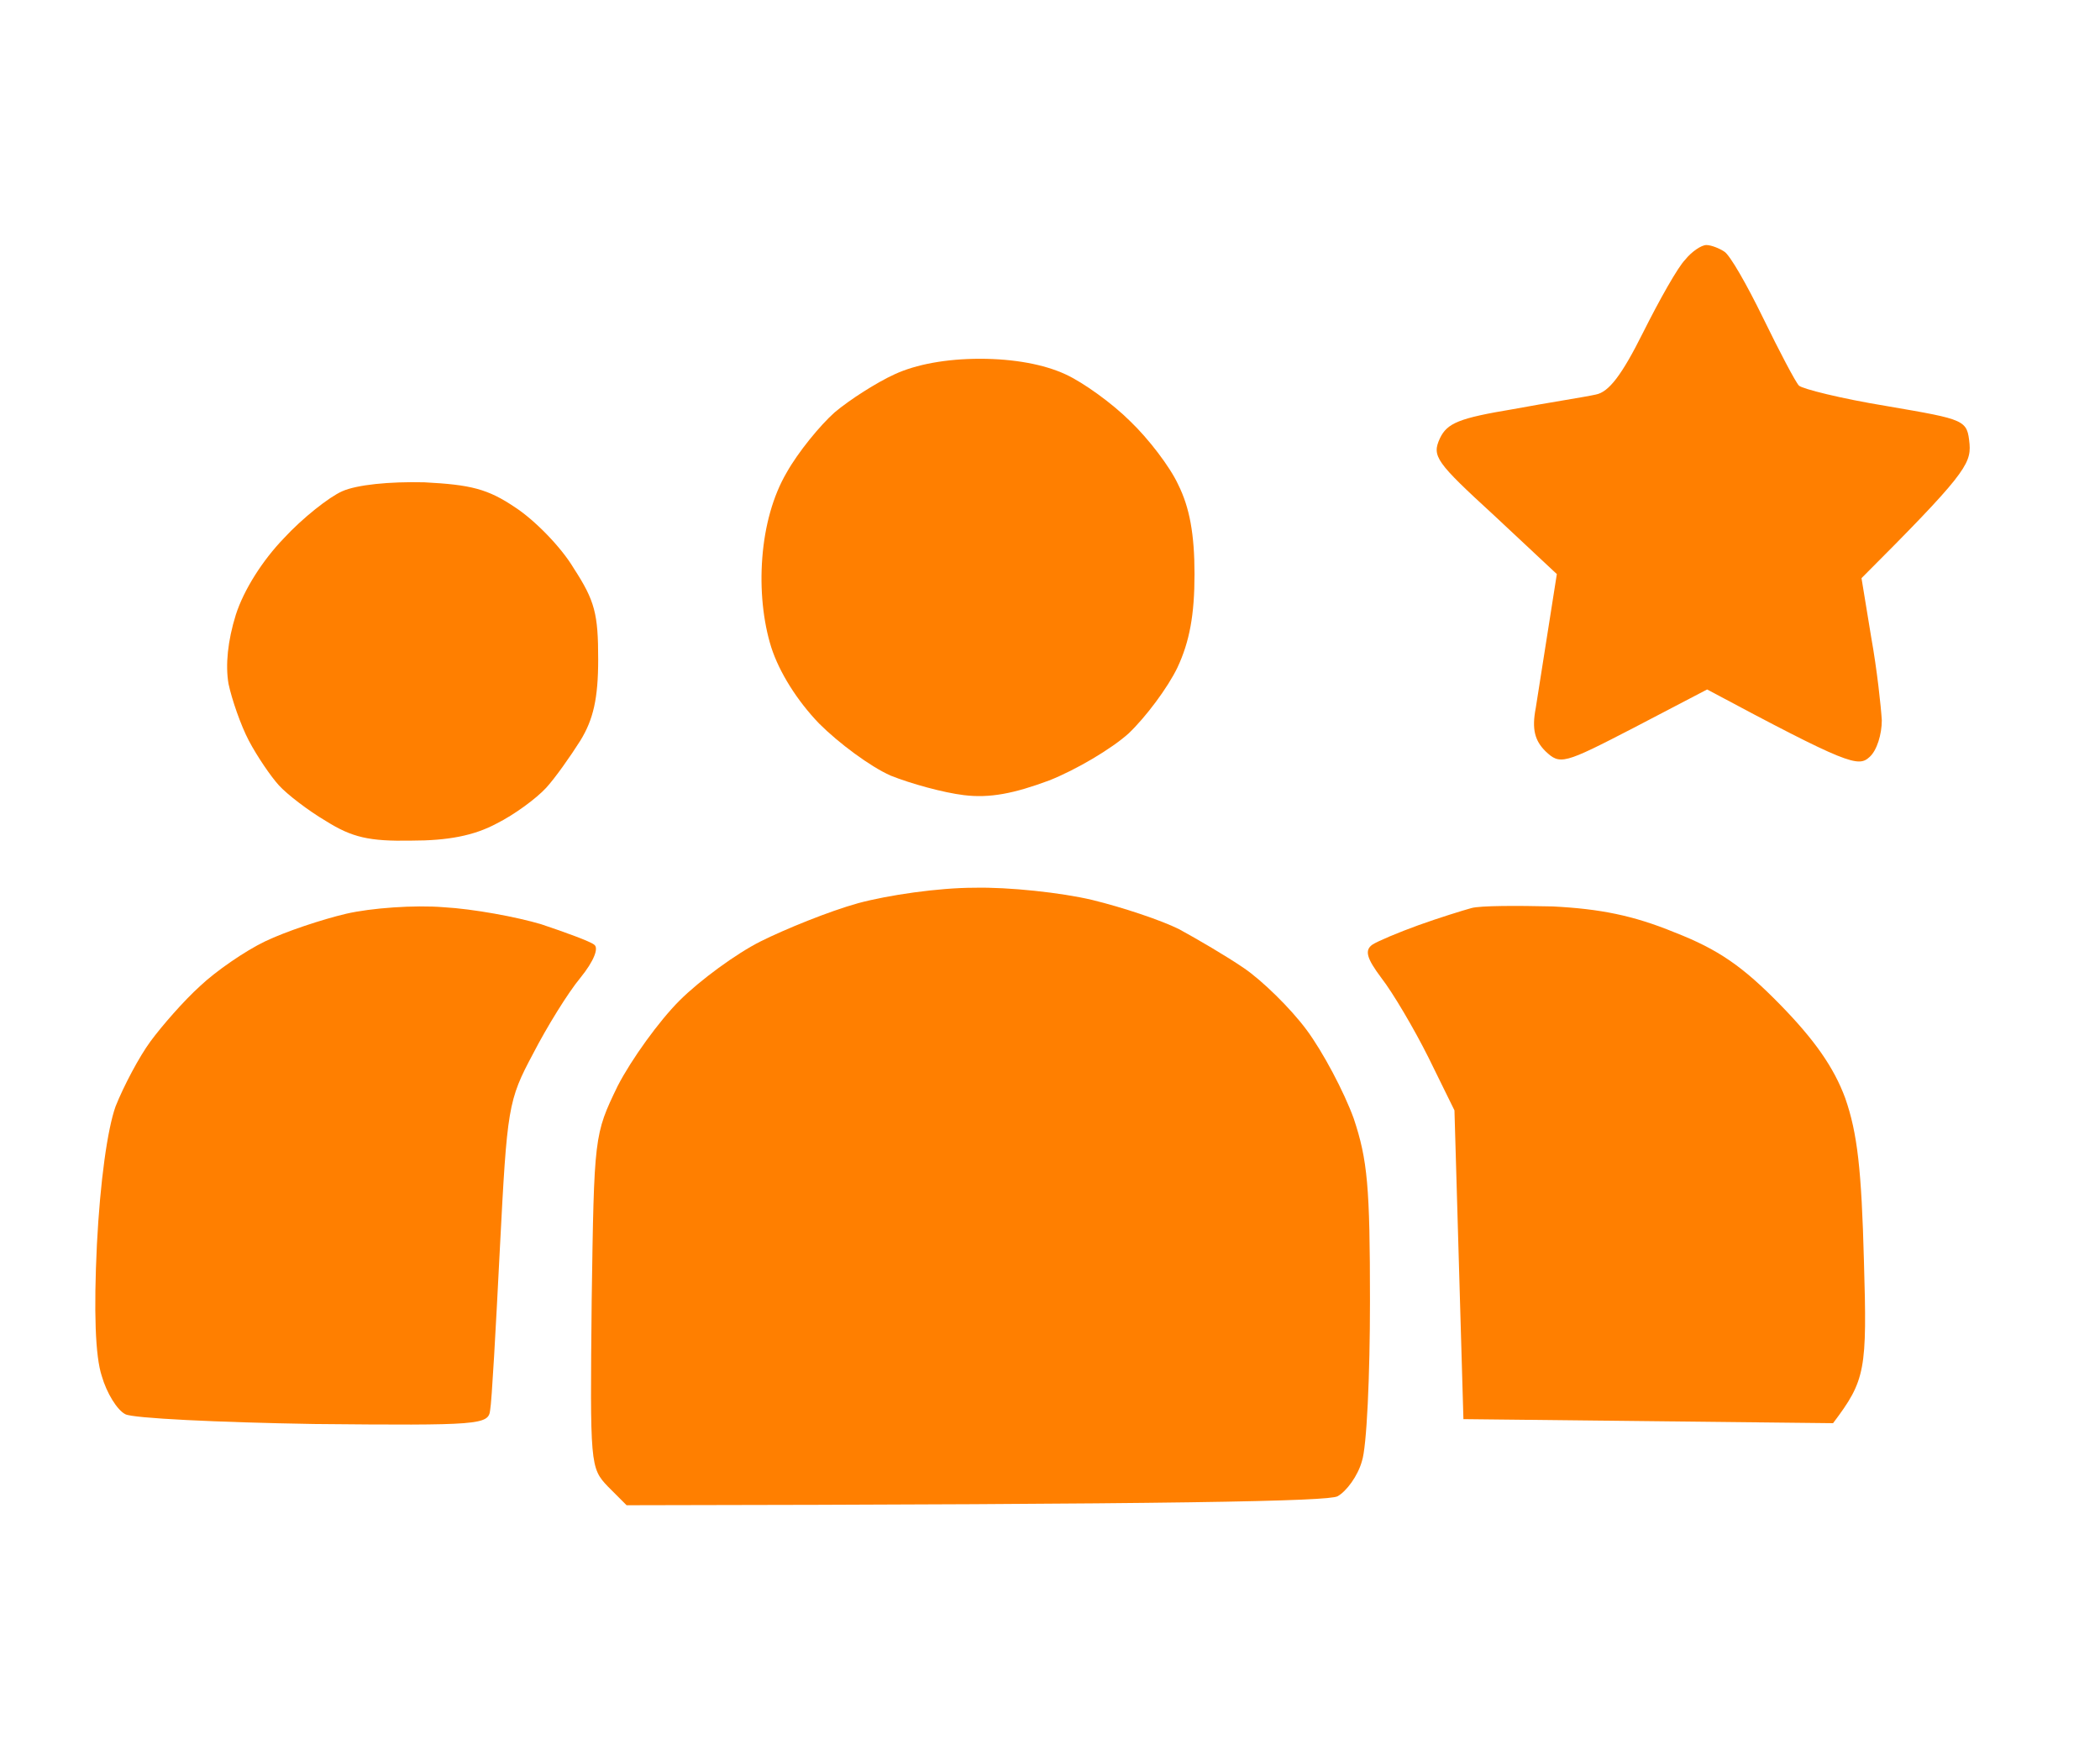
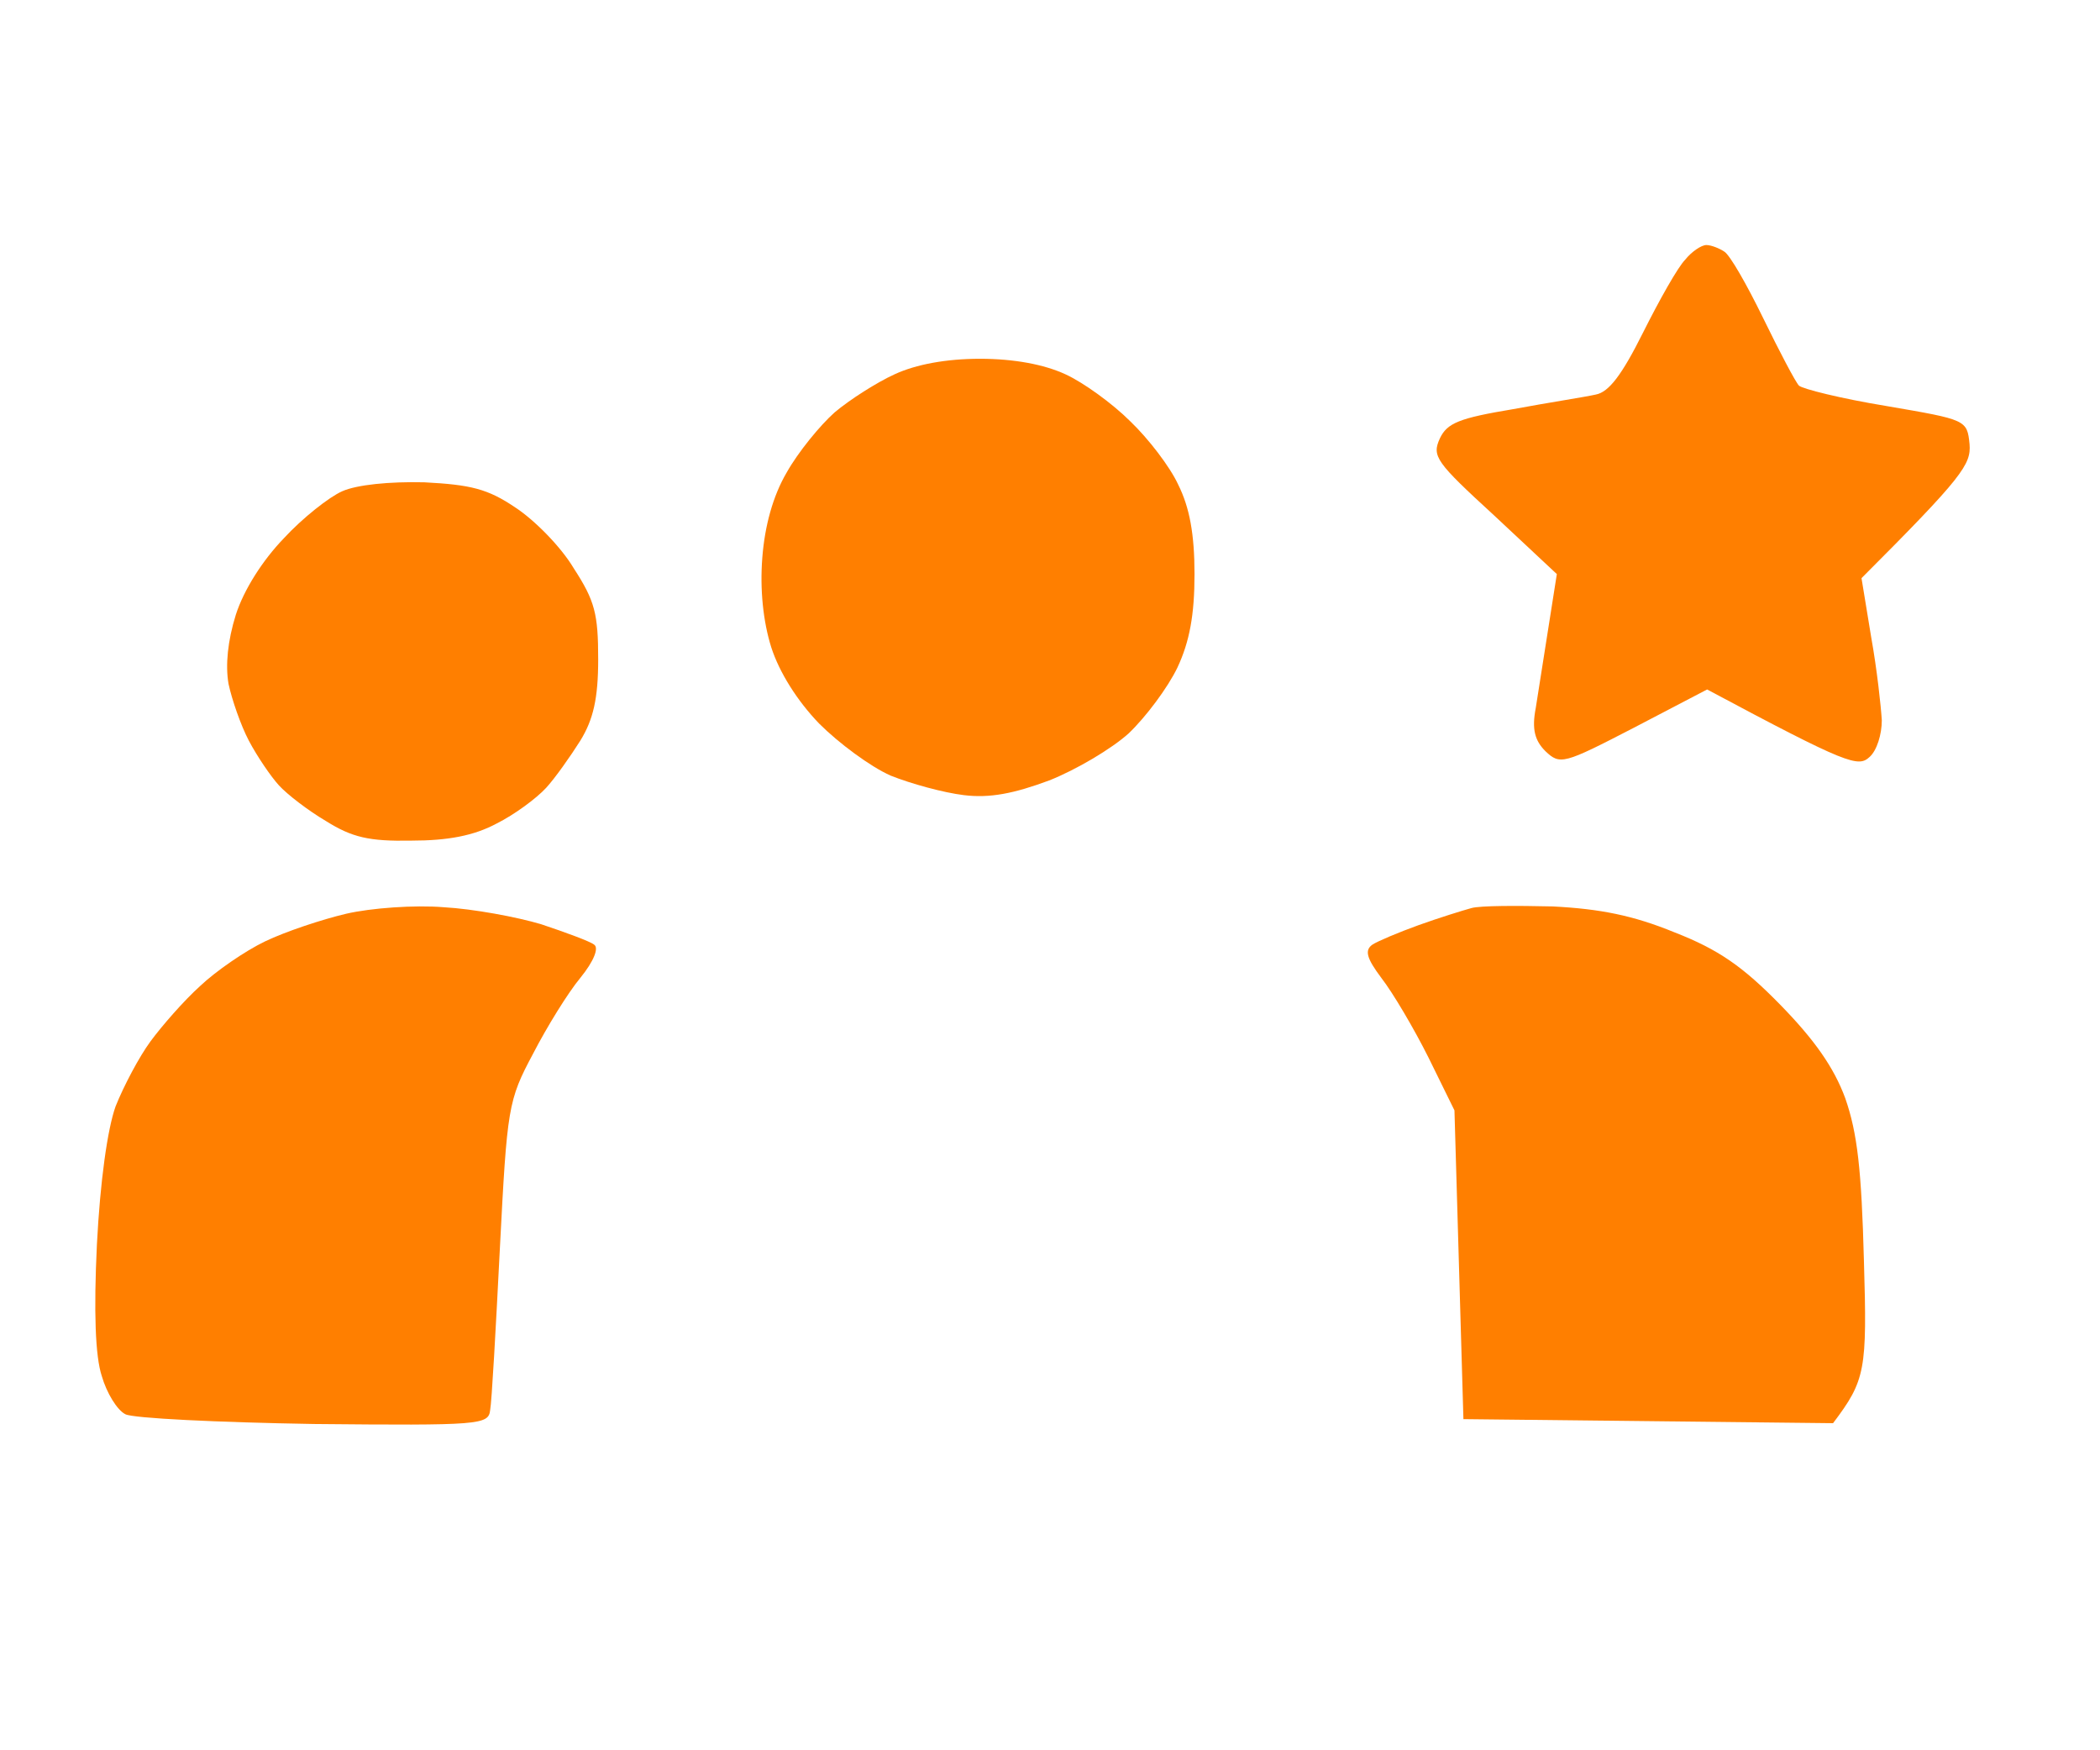
<svg xmlns="http://www.w3.org/2000/svg" width="60" height="50" viewBox="0 0 60 50" fill="none">
  <path d="M46.941 9.507C47.406 8.578 47.94 7.627 48.149 7.418C48.334 7.186 48.613 7 48.752 7C48.891 7 49.123 7.093 49.263 7.186C49.425 7.279 49.913 8.137 50.377 9.089C50.841 10.041 51.305 10.923 51.398 11.015C51.491 11.108 52.605 11.387 53.882 11.596L53.922 11.603C56.18 11.99 56.203 11.994 56.273 12.687C56.319 13.267 56.087 13.615 53.186 16.516L53.464 18.211C53.627 19.116 53.743 20.184 53.766 20.578C53.766 20.973 53.627 21.437 53.418 21.623C53.093 21.925 52.814 21.855 48.775 19.696L46.686 20.787C44.667 21.832 44.574 21.855 44.156 21.46C43.854 21.159 43.761 20.834 43.878 20.23C43.947 19.789 44.11 18.745 44.481 16.4L42.694 14.729C41.023 13.197 40.906 13.035 41.139 12.524C41.347 12.083 41.696 11.944 43.228 11.689C44.226 11.503 45.294 11.34 45.595 11.271C45.967 11.201 46.338 10.714 46.941 9.507Z" fill="#FF7F00" />
  <path d="M23.846 11.781C24.287 11.41 25.053 10.923 25.563 10.691C26.167 10.412 27.026 10.249 28 10.249C28.975 10.249 29.834 10.412 30.438 10.691C30.948 10.923 31.784 11.526 32.295 12.037C32.805 12.524 33.432 13.337 33.664 13.847C33.989 14.497 34.129 15.263 34.129 16.4C34.129 17.561 33.989 18.327 33.641 19.07C33.362 19.65 32.736 20.485 32.248 20.95C31.761 21.391 30.74 21.994 29.974 22.296C28.975 22.667 28.279 22.807 27.536 22.714C26.956 22.644 26.027 22.389 25.447 22.157C24.867 21.901 23.962 21.228 23.405 20.671C22.778 20.021 22.267 19.209 22.035 18.489C21.803 17.747 21.71 16.841 21.78 15.936C21.849 15.031 22.081 14.172 22.476 13.499C22.801 12.919 23.428 12.153 23.846 11.781Z" fill="#FF7F00" />
  <path d="M8.108 15.379C8.642 14.799 9.408 14.195 9.779 14.033C10.197 13.847 11.125 13.754 12.123 13.778C13.447 13.847 13.934 13.963 14.723 14.497C15.257 14.845 16.023 15.611 16.395 16.238C16.998 17.166 17.091 17.538 17.091 18.837C17.091 19.952 16.952 20.555 16.58 21.159C16.302 21.6 15.861 22.226 15.605 22.505C15.327 22.807 14.7 23.271 14.189 23.526C13.54 23.874 12.797 24.014 11.752 24.014C10.545 24.037 10.058 23.921 9.315 23.456C8.804 23.155 8.201 22.691 7.969 22.435C7.736 22.18 7.342 21.6 7.11 21.159C6.878 20.718 6.622 19.975 6.529 19.534C6.437 19 6.506 18.304 6.738 17.561C6.97 16.841 7.504 16.006 8.108 15.379Z" fill="#FF7F00" />
-   <path d="M21.733 26.892C22.43 26.544 23.683 26.033 24.519 25.801C25.378 25.569 26.817 25.36 27.838 25.36C28.813 25.337 30.322 25.499 31.204 25.708C32.063 25.917 33.177 26.288 33.688 26.544C34.198 26.822 35.034 27.309 35.544 27.658C36.055 28.006 36.867 28.795 37.332 29.422C37.796 30.048 38.4 31.186 38.678 31.952C39.073 33.135 39.142 33.901 39.142 37.174C39.142 39.286 39.05 41.352 38.91 41.747C38.794 42.164 38.469 42.605 38.214 42.745C37.935 42.884 33.966 42.977 17.903 43L17.369 42.466C16.859 41.932 16.859 41.84 16.905 37.174L16.905 37.167C16.975 32.439 16.975 32.415 17.648 31.023C18.043 30.257 18.832 29.166 19.412 28.586C19.992 28.006 21.037 27.24 21.733 26.892Z" fill="#FF7F00" />
  <path d="M7.574 26.892C8.154 26.613 9.199 26.265 9.895 26.102C10.591 25.94 11.845 25.847 12.681 25.917C13.516 25.963 14.77 26.195 15.466 26.404C16.162 26.636 16.859 26.892 16.975 26.985C17.114 27.077 16.975 27.449 16.58 27.936C16.232 28.354 15.629 29.329 15.234 30.095C14.514 31.441 14.491 31.627 14.282 35.665C14.166 37.963 14.05 40.052 14.004 40.284C13.957 40.702 13.725 40.725 8.967 40.679C6.228 40.633 3.79 40.516 3.582 40.4C3.349 40.284 3.048 39.797 2.908 39.309C2.723 38.752 2.676 37.476 2.769 35.549C2.862 33.739 3.071 32.253 3.303 31.604C3.535 31.023 3.976 30.188 4.301 29.747C4.626 29.306 5.253 28.586 5.717 28.168C6.158 27.75 6.994 27.17 7.574 26.892Z" fill="#FF7F00" />
  <path d="M40.535 26.427C41.115 26.219 41.788 26.01 42.044 25.94C42.299 25.87 43.344 25.87 44.365 25.894C45.711 25.963 46.663 26.149 47.847 26.636C49.1 27.124 49.797 27.611 50.864 28.702C51.839 29.7 52.396 30.489 52.721 31.371C53.069 32.369 53.186 33.414 53.255 36.014C53.348 39.147 53.302 39.425 52.373 40.656L41.812 40.54L41.556 31.72L40.814 30.211C40.396 29.375 39.792 28.354 39.467 27.936C39.05 27.379 38.98 27.147 39.212 26.985C39.351 26.892 39.955 26.636 40.535 26.427Z" fill="#FF7F00" />
</svg>